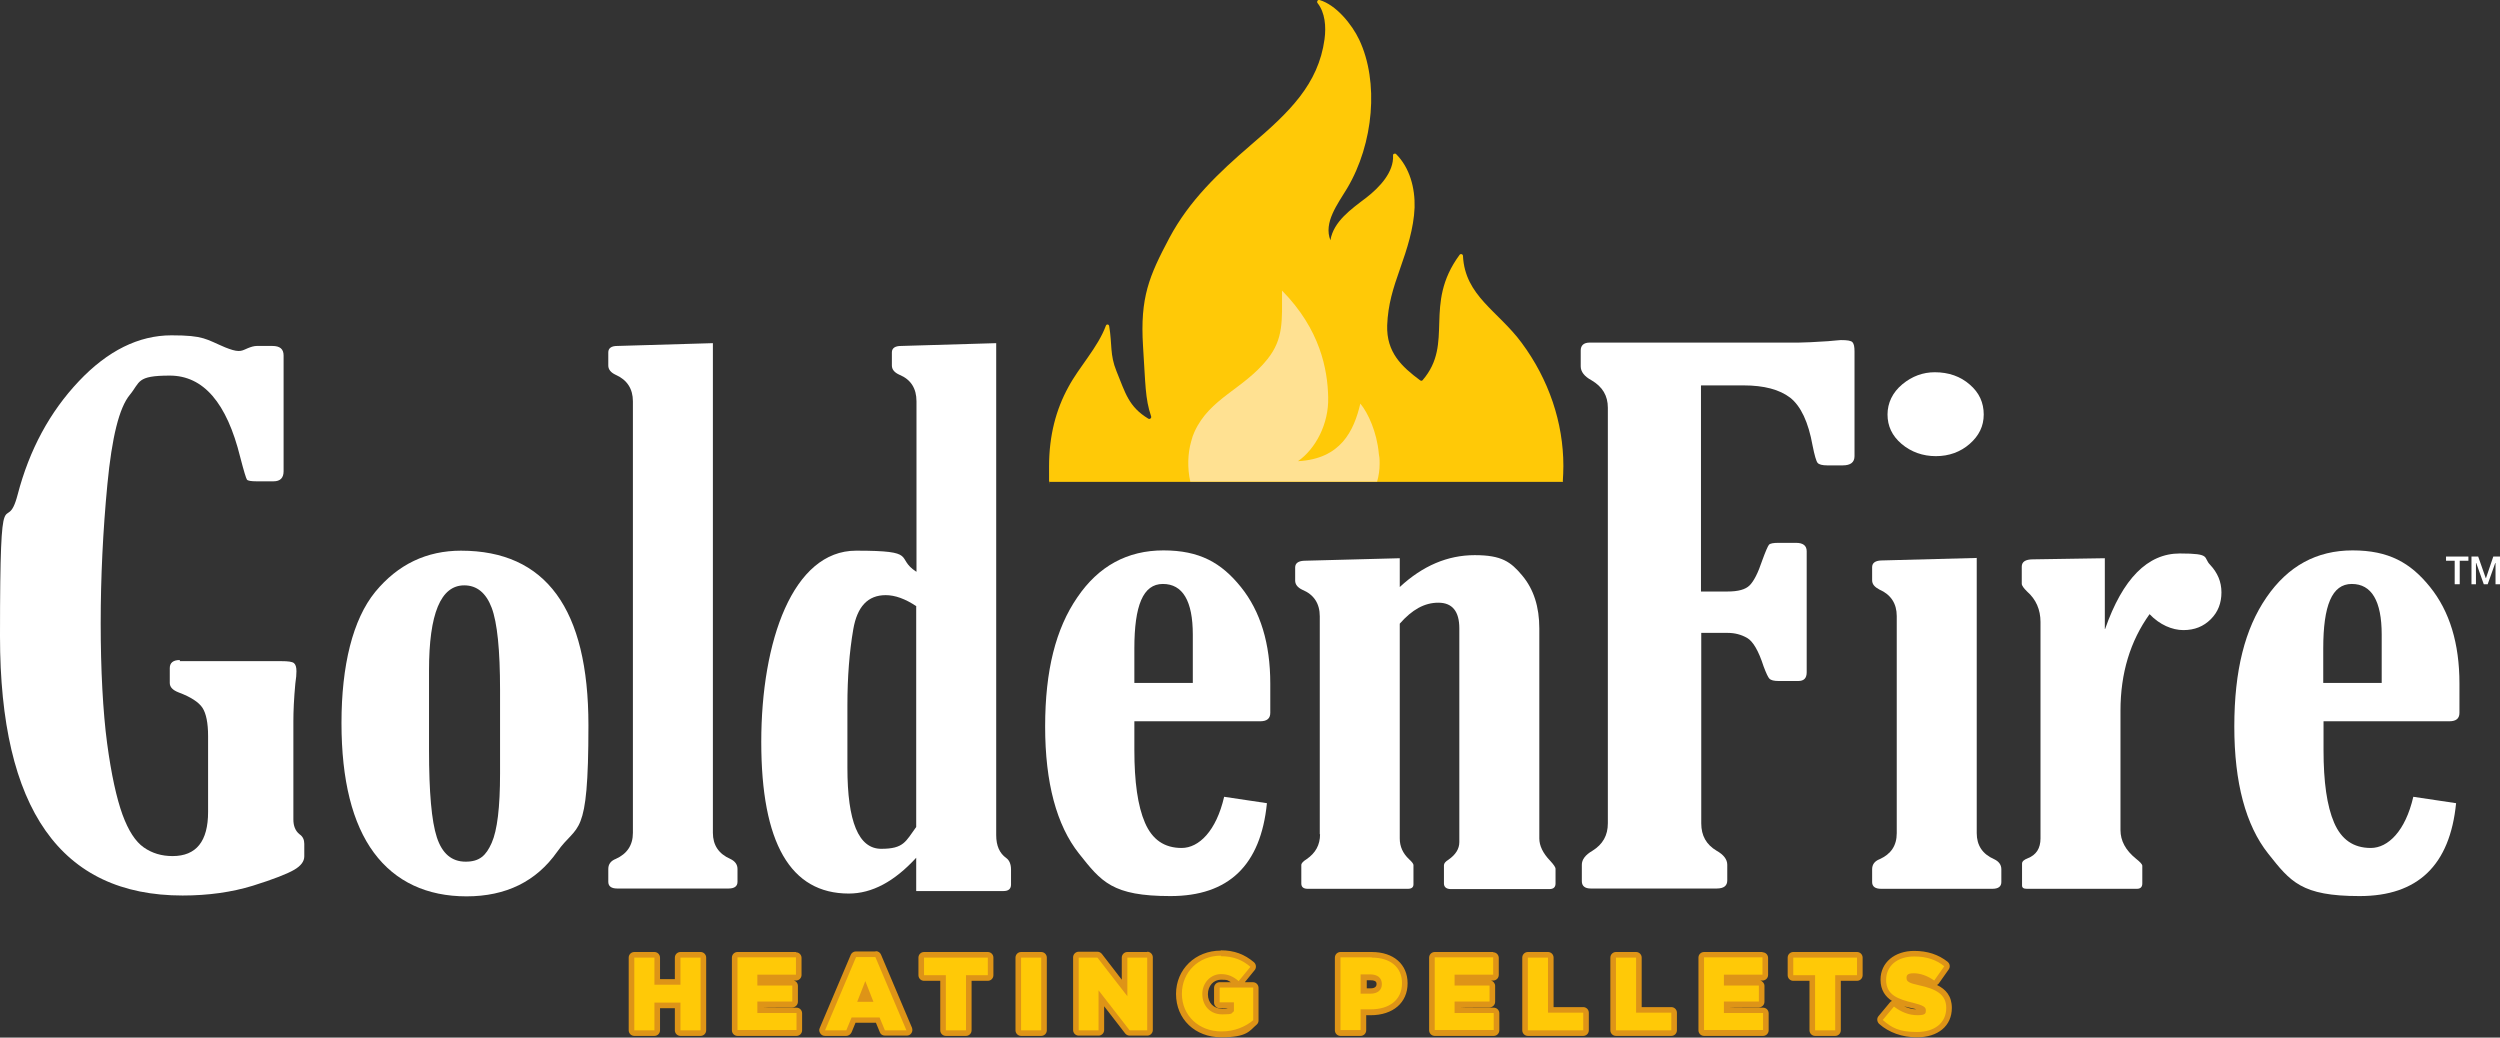
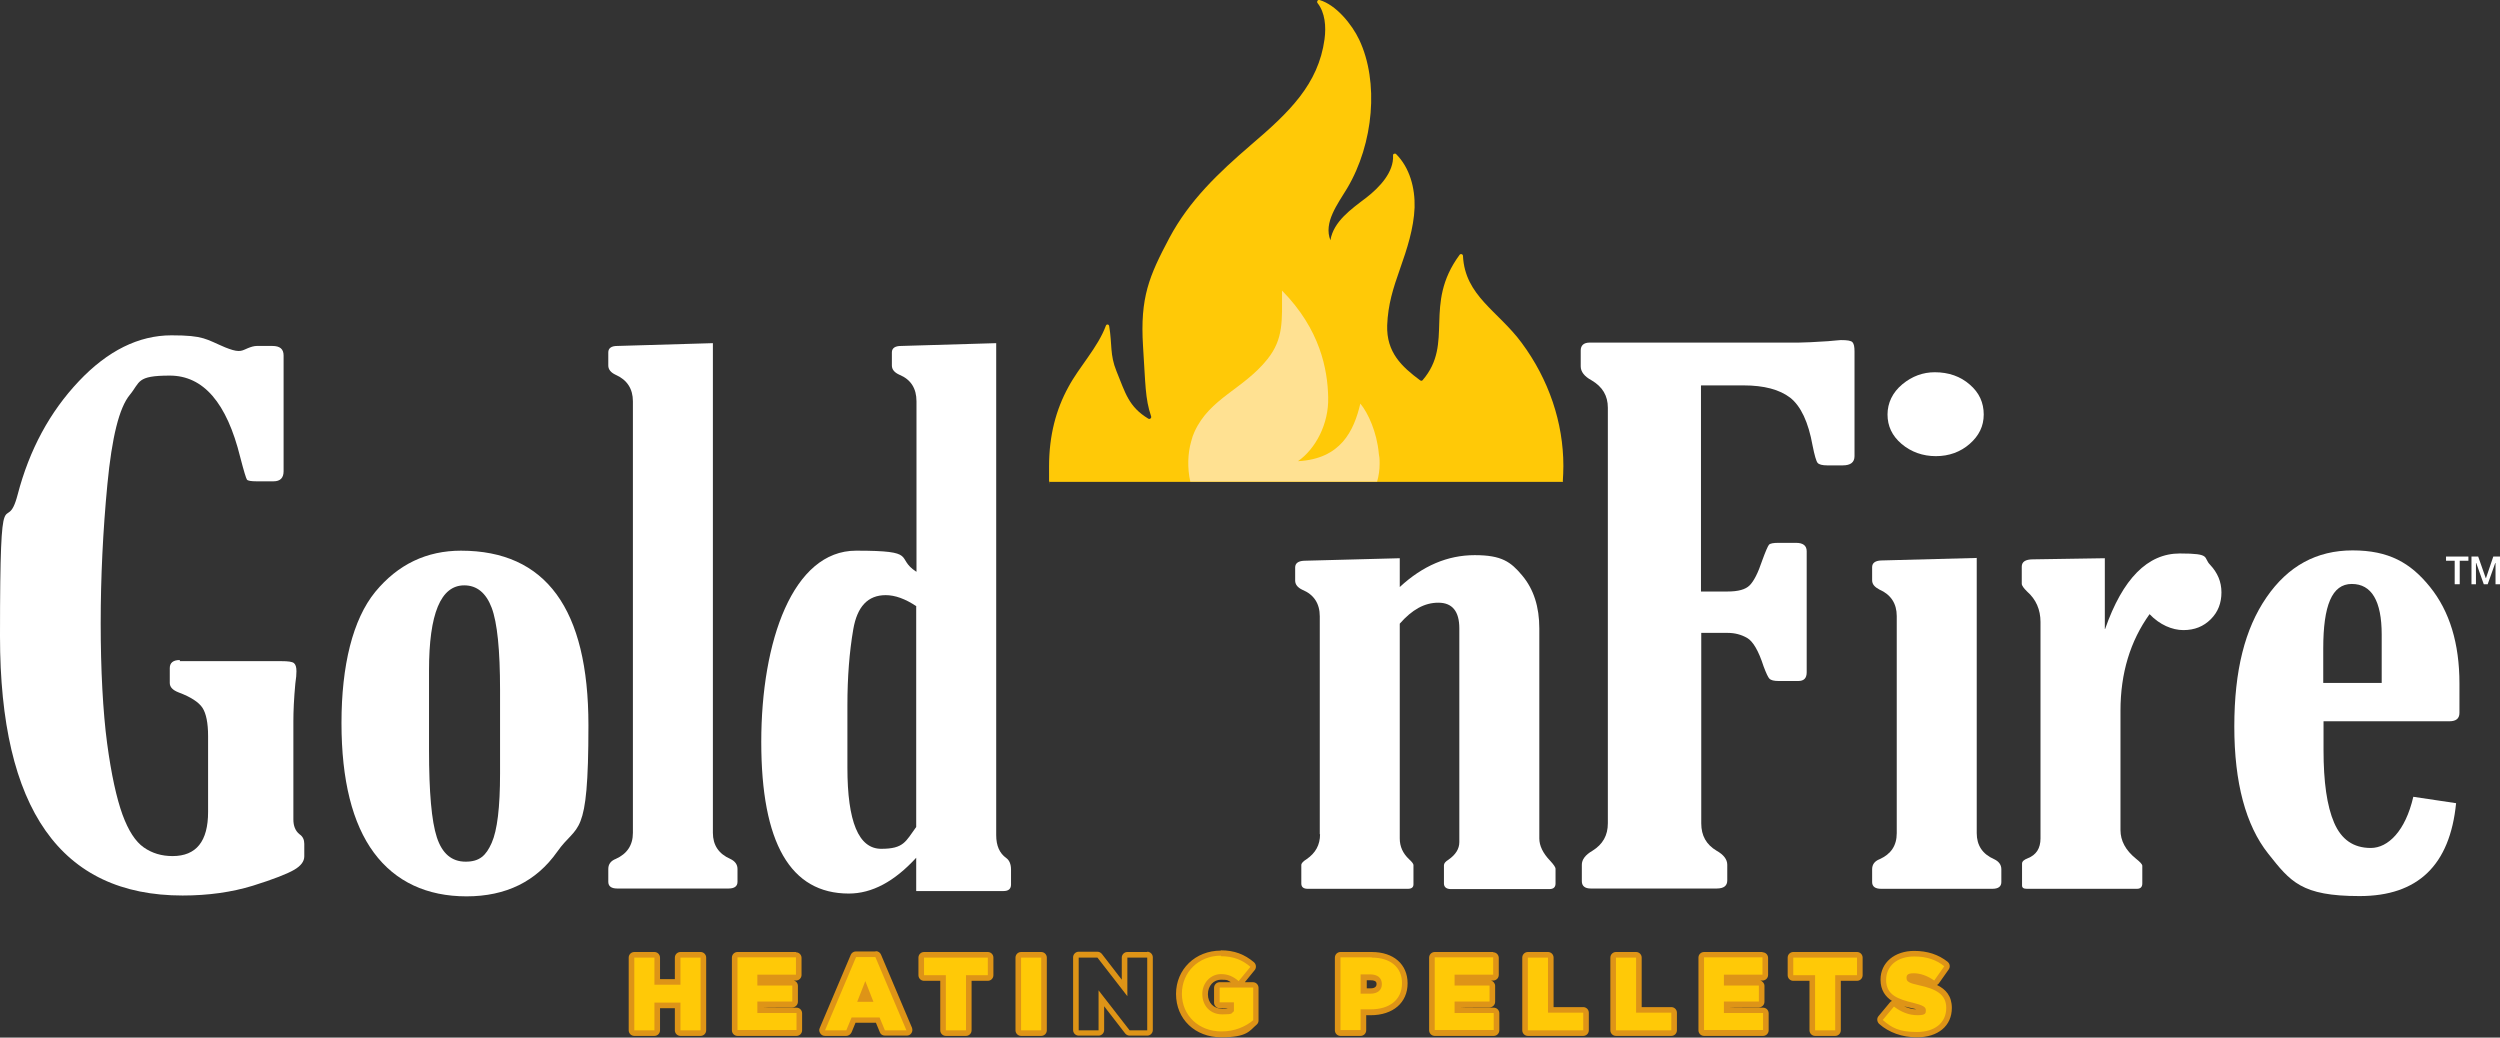
<svg xmlns="http://www.w3.org/2000/svg" version="1.1" viewBox="0 0 893.9 371">
  <rect x="0" y="0" width="893.9" height="371" fill="#333333" stroke="none" />
  <defs>
    <style> .cls-1 { fill: #ffe192; } .cls-2 { fill: #fff; } .cls-3 { fill: #de9417; } .cls-4 { fill: #ffc907; } </style>
  </defs>
  <g>
    <g id="Layer_2">
      <g id="Layer_1-2">
        <path class="cls-4" d="M558.8,172.1c.1-1.8.2-3.6.2-5.5,0-15.5-5.2-30.9-14.9-44-8.4-11.4-20.3-16.8-21-31.1,0-.6-.8-.9-1.2-.4-13.2,17.9-1.8,31.5-13.2,44.8-.2.3-.6.3-.9.1-6.6-4.9-12.1-10-11.8-19.7.3-7.5,2.1-13.1,4.6-20.2s4.9-14.4,5.2-21.9c.2-6.9-1.7-14.2-6.6-19.1-.4-.4-1.2-.1-1.1.5.3,5.9-4.7,11.3-9.6,15.1-5.4,4.1-11.7,8.5-12.8,15.2-2.5-6.3,2.5-12.8,6-18.6,9.5-16,11.4-38.1,4.3-53.1-2.6-5.5-8.3-12.5-14.2-14.2-.6-.2-1.1.6-.7,1.1,2.7,3.4,3.1,8.4,2.5,12.9-2.2,16.2-12.7,26.2-26.3,37.8-11.6,10-22,19.8-29.2,33.3-7.2,13.6-10.5,21.2-9.4,38.7.9,13.5.7,18.6,2.9,25.1.2.6-.5,1.1-1,.8-7.1-4.3-8.2-9.2-11.4-17-2.4-5.9-1.5-9.5-2.6-16.1-.1-.7-1-.8-1.2-.1-2.9,7.8-9.5,14.6-13.4,21.9-4.4,8-6.9,17.3-6.9,28.4s0,3.7.2,5.5h183.6Z" />
        <path class="cls-1" d="M493,162.1c-.7-7.6-3.8-14.4-6.6-17.8-2.3,9.8-7,19.8-22.3,20.6,6.2-4.3,11.1-13.3,10.8-22.9-.2-9.8-2.8-24.2-16.5-38.1,0,10.8.6,17.2-5.2,24.5-8.6,10.8-20.6,13.9-26.1,26-.5,1.1-.9,2.2-1.2,3.5-1.2,4.2-1.4,9.4-.3,14.3h66.8c.6-2.1.9-4.2.9-6.4s-.1-2.4-.3-3.6h0Z" />
        <path class="cls-2" d="M64.3,236.4h36.3c2.4,0,3.9.2,4.5.7s.9,1.4.9,2.9-.1,2.1-.4,4.4c-.5,5.4-.7,9.9-.7,13.5v35.1c0,2.3.7,4.1,2.2,5.3,1.2.8,1.7,2,1.7,3.4v4.5c0,1.8-1.2,3.4-3.6,4.8s-7.4,3.4-14.8,5.7c-7.5,2.3-15.9,3.5-25.1,3.5-43.6,0-65.3-30.9-65.3-92.7s2.1-34.5,6.3-50.6c4.2-16.1,11.5-29.6,21.9-40.6,10.3-10.9,21.4-16.4,33.1-16.4s12.3,1.4,19.2,4.3c2,.8,3.6,1.3,4.8,1.3s1.7-.3,3.3-1c1.2-.5,2.3-.8,3.2-.8h5.6c2.7,0,4,1.1,4,3.4v41.4c0,2.4-1.2,3.6-3.6,3.6h-6.1c-1.9,0-3.1-.2-3.4-.6-.3-.4-1.1-3-2.4-8-4.8-19.5-13.2-29.2-25.2-29.2s-10.5,2.3-14.3,6.9c-3.8,4.6-6.4,15.2-8,31.9-1.6,16.7-2.4,33.3-2.4,49.8s.8,31.7,2.3,42.9c1.5,11.2,3.4,19.7,5.5,25.5,2.1,5.7,4.6,9.6,7.6,11.7s6.4,3.1,10.3,3.1c8.5,0,12.7-5.3,12.7-15.8v-27.1c0-4.7-.7-8.1-2-10.1s-4.2-3.9-8.5-5.5c-2.1-.8-3.2-1.9-3.2-3.4v-5.3c0-1.9,1.2-2.9,3.6-2.9h0Z" />
        <path class="cls-2" d="M164.8,196.9c30.4,0,45.6,20.8,45.6,62.4s-3.8,34.7-11.2,45.3c-7.5,10.6-18.3,15.9-32.4,15.9s-25.4-5.2-33.1-15.6c-7.7-10.4-11.6-25.9-11.6-46.4s4-37,12.1-46.9c8.1-9.8,18.3-14.7,30.7-14.7h0ZM178.8,246.7c0-14.3-1-24.1-3-29.4s-5.3-8-9.8-8c-8.4,0-12.6,10.1-12.6,30.4v28.4c0,15.1.9,25.5,2.8,31.3s5.3,8.7,10.3,8.7,7.3-2.2,9.3-6.7,3-12.7,3-24.8v-29.9h0Z" />
        <path class="cls-2" d="M254.9,122.7v175.1c0,4.4,2.1,7.5,6.2,9.3,1.7.8,2.6,2,2.6,3.6v4.6c0,1.6-1.1,2.4-3.2,2.4h-39.8c-2.1,0-3.2-.8-3.2-2.4v-4.6c0-1.7.9-2.9,2.7-3.6,4-1.8,6.1-4.9,6.1-9.3v-154.3c0-4.5-2.1-7.7-6.2-9.5-1.7-.8-2.6-1.9-2.6-3.3v-4.7c0-1.5,1.1-2.3,3.2-2.3l34.2-1h0Z" />
        <path class="cls-2" d="M327.7,204.4v-60.9c0-4.6-2-7.8-6.1-9.5-1.8-.8-2.7-1.9-2.7-3.3v-4.7c0-1.5,1.1-2.3,3.3-2.3l34-1v175.9c0,3.8,1.2,6.5,3.6,8.2,1.1.8,1.7,2.2,1.7,4.1v5.4c0,1.5-.9,2.3-2.6,2.3h-31.3v-11.9c-7.8,8.5-15.8,12.8-24.1,12.8-20.9,0-31.3-18.1-31.3-54.2s11.3-68.4,33.9-68.4,13.8,2.5,21.5,7.5h0ZM327.7,216.8c-4-2.7-7.7-4-11-4-6.4,0-10.2,4.1-11.6,12.2-1.4,8.1-2.1,17.2-2.1,27.2v22.3c0,19.3,4,29,12.1,29s8.7-2.6,12.5-7.8v-78.9h0Z" />
-         <path class="cls-2" d="M453,287.2c-2.2,22.2-13.7,33.2-34.5,33.2s-24.7-5.1-32.7-15.2-12.1-25.3-12.1-45.4,3.8-35,11.5-46.2c7.6-11.2,17.9-16.8,30.8-16.8s20.7,4.4,27.7,13.1,10.5,20.2,10.5,34.5v10.5c0,2-1.2,3-3.6,3h-45v10.3c0,11.3,1.2,20,3.8,26s6.9,9,13.1,9,12.4-6.1,15.2-18.3l15.4,2.3h0ZM426.5,244.2v-17.3c0-12-3.6-18.1-10.7-18.1s-10.2,7.7-10.2,23.1v12.3h20.9Z" />
        <path class="cls-2" d="M471.9,298.3v-77.9c0-4.6-2.1-7.8-6.2-9.5-1.7-.8-2.6-1.9-2.6-3.3v-4.7c0-1.5,1.1-2.3,3.2-2.4l34.2-.9v10.3c8.2-7.6,17.1-11.4,26.8-11.4s12.9,2.4,17,7.3,6.1,11.2,6.1,18.9v75.1c0,2.6,1.3,5.3,3.9,8,1.2,1.3,1.9,2.3,1.9,2.8v5.3c0,1.3-.7,2-2.2,2h-35.2c-1.6,0-2.5-.7-2.5-2v-6.5c0-.7.5-1.3,1.6-2,2.6-1.8,3.9-3.9,3.9-6.3v-76.4c0-6.1-2.5-9.2-7.5-9.2s-9.4,2.5-13.8,7.5v76.8c0,2.9,1.1,5.3,3.3,7.4,1.1,1,1.6,1.7,1.6,2.1v6.9c0,1.1-.7,1.6-2,1.6h-35.8c-1.5,0-2.3-.6-2.3-1.9v-6.6c0-.6.6-1.3,1.9-2.1,3.2-2.2,4.8-5.1,4.8-8.9h0Z" />
        <path class="cls-2" d="M608.2,137.9v73.6h9.5c3.8,0,6.4-.7,7.9-2.2,1.5-1.5,3-4.4,4.5-8.9,1.2-3.3,2-5.1,2.4-5.6s1.6-.7,3.4-.7h6.3c2.5,0,3.8,1,3.8,3v43.3c0,2.1-1,3.1-3,3.1h-7.1c-1.6,0-2.7-.3-3.2-.8-.5-.5-1.2-2-2.1-4.4-1.8-5.6-3.8-9-5.9-10.2-2.1-1.2-4.4-1.8-6.9-1.8h-9.5v68.1c0,4.4,1.8,7.6,5.5,9.8,2.5,1.4,3.8,3.1,3.8,5v5.6c0,1.9-1.2,2.9-3.8,2.9h-45c-2.1,0-3.2-.9-3.2-2.6v-5.9c0-1.8,1.2-3.5,3.8-5,3.7-2.3,5.5-5.5,5.5-9.8v-148.6c0-4.3-1.9-7.5-5.8-9.8-2.6-1.4-3.9-3.1-3.9-5v-5.7c0-1.8,1.1-2.8,3.2-2.8h74.7c2.2,0,5.7-.2,10.5-.5,2.6-.2,4.1-.4,4.6-.4,2.3,0,3.7.2,4.2.8s.7,1.6.7,3.3v37.4c0,2.2-1.4,3.3-4.2,3.3h-5.6c-1.7,0-2.9-.3-3.4-.9s-1.1-2.7-1.8-6.2c-1.5-8.4-4.2-14.1-8-17.1-3.8-2.9-9.3-4.4-16.7-4.4h-15.1Z" />
        <path class="cls-2" d="M706.8,199.5v98.4c0,4.4,2.1,7.5,6.2,9.3,1.7.8,2.6,2,2.6,3.6v4.6c0,1.6-1.1,2.4-3.2,2.4h-39.8c-2.1,0-3.2-.8-3.2-2.4v-4.6c0-1.7.9-2.9,2.7-3.6,4-1.8,6.1-4.8,6.1-9.3v-77.6c0-4.5-2.1-7.7-6.2-9.5-1.7-.9-2.6-1.9-2.6-3.3v-4.7c0-1.5,1.1-2.3,3.2-2.4l34.2-.9h0ZM691.8,133.1c5,0,9.2,1.5,12.5,4.4,3.4,2.9,5,6.5,5,10.7s-1.7,7.6-5,10.5-7.4,4.4-12.1,4.4-8.9-1.5-12.3-4.4-5-6.4-5-10.5,1.8-7.9,5.3-10.8,7.4-4.3,11.6-4.3h0Z" />
        <path class="cls-2" d="M752.7,224.9c6.3-18,15.2-27,26.7-27s8.2,1.4,10.9,4.1c2.6,2.8,4,6,4,9.8s-1.2,7-3.8,9.6-5.8,3.9-9.8,3.9-8.5-1.9-12.1-5.7c-6.9,9.6-10.4,21.1-10.4,34.5v42.7c0,3.8,1.8,7.2,5.5,10.2,1.5,1.2,2.3,2,2.3,2.6v6.3c0,1.2-.6,1.9-1.9,1.9h-39.4c-1.2,0-1.7-.4-1.7-1.2v-7.8c0-.8.7-1.4,2-1.9,3.1-1.2,4.6-3.6,4.6-7.1v-77.4c0-4.4-1.6-8.1-4.8-10.9-1.2-1.2-1.9-2.1-1.9-2.8v-6.1c0-1.7,1.3-2.6,4-2.6l25.7-.4v25.3h0Z" />
        <path class="cls-2" d="M878.2,287.2c-2.2,22.2-13.7,33.2-34.5,33.2s-24.7-5.1-32.7-15.2-12.1-25.3-12.1-45.4,3.8-35,11.5-46.2,17.9-16.8,30.8-16.8,20.7,4.4,27.7,13.1,10.5,20.2,10.5,34.5v10.5c0,2-1.2,3-3.6,3h-45v10.3c0,11.3,1.2,20,3.8,26s6.9,9,13.1,9,12.4-6.1,15.2-18.3l15.4,2.3h0ZM851.6,244.2v-17.3c0-12-3.6-18.1-10.7-18.1s-10.2,7.7-10.2,23.1v12.3h20.9Z" />
        <polygon class="cls-2" points="874.6 199 882.6 199 882.6 200.5 879.5 200.5 879.5 208.9 877.7 208.9 877.7 200.5 874.6 200.5 874.6 199" />
        <polygon class="cls-2" points="883.7 199 886.1 199 888.8 206.7 888.9 206.7 891.5 199 893.9 199 893.9 208.9 892.3 208.9 892.3 201.3 892.2 201.3 889.5 208.9 888.1 208.9 885.4 201.3 885.3 201.3 885.3 208.9 883.7 208.9 883.7 199" />
        <path class="cls-4" d="M243.3,369.4c-.6,0-1-.5-1-1v-8.9h-7.3v8.9c0,.5-.4,1-1,1h-7.2c-.6,0-1-.5-1-1v-26c0-.5.4-1,1-1h7.2c.6,0,1,.5,1,1v8.7h7.3v-8.7c0-.5.4-1,1-1h7.2c.6,0,1,.5,1,1v26c0,.5-.4,1-1,1h-7.2Z" />
        <path class="cls-3" d="M250.5,342.4v26h-7.2v-9.9h-9.3v9.9h-7.2v-26h7.2v9.7h9.3v-9.7h7.2M250.5,340.4h-7.2c-1.1,0-2,.9-2,2v7.7h-5.3v-7.7c0-1.1-.9-2-2-2h-7.2c-1.1,0-2,.9-2,2v26c0,1.1.9,2,2,2h7.2c1.1,0,2-.9,2-2v-7.9h5.3v7.9c0,1.1.9,2,2,2h7.2c1.1,0,2-.9,2-2v-26c0-1.1-.9-2-2-2h0Z" />
        <path class="cls-4" d="M263.7,369.4c-.5,0-1-.5-1-1v-26c0-.5.5-1,1-1h20.9c.5,0,1,.5,1,1v6.1c0,.5-.5,1-1,1h-12.8v1.9h11.5c.5,0,1,.5,1,1v5.7c0,.5-.5,1-1,1h-11.5v2.1h13c.5,0,1,.5,1,1v6.1c0,.5-.5,1-1,1h-21.1Z" />
        <path class="cls-3" d="M284.6,342.4v6.1h-13.8v3.9h12.5v5.7h-12.5v4.1h14v6.1h-21.1v-26h20.9M284.6,340.4h-20.9c-1.1,0-2,.9-2,2v26c0,1.1.9,2,2,2h21.1c1.1,0,2-.9,2-2v-6.1c0-1.1-.9-2-2-2h-12c0-.1,10.5-.1,10.5-.1,1.1,0,2-.9,2-2v-5.7c0-.9-.6-1.7-1.5-1.9h.8c1.1,0,2-.9,2-2v-6.1c0-1.1-.9-2-2-2h0Z" />
        <path class="cls-4" d="M316.4,369.4c-.4,0-.8-.2-.9-.6l-1.6-4h-8.7l-1.6,4c-.1.4-.5.6-.9.6h-7.6c-.3,0-.6-.2-.8-.5-.2-.3-.2-.6,0-.9l11.1-26.2c.2-.4.5-.6.9-.6h7c.4,0,.8.2.9.6l11.1,26.2c.1.3.1.7,0,.9s-.5.5-.8.5h-7.7,0ZM310.9,357.2l-1.4-3.7-1.5,3.7h2.9Z" />
        <path class="cls-3" d="M313,342.2l11.1,26.2h-7.7l-1.9-4.6h-10l-1.9,4.6h-7.6l11.1-26.2h7M306.5,358.2h5.8l-2.9-7.4-2.9,7.4M313,340.2h-7c-.8,0-1.5.5-1.8,1.2l-11.1,26.2c-.3.6-.2,1.3.2,1.9.4.6,1,.9,1.7.9h7.6c.8,0,1.5-.5,1.9-1.3l1.4-3.4h7.3l1.4,3.4c.3.8,1,1.2,1.9,1.2h7.7c.7,0,1.3-.3,1.7-.9.4-.6.4-1.3.2-1.9l-11.1-26.2c-.3-.7-1-1.2-1.8-1.2h0Z" />
        <path class="cls-4" d="M338.2,369.4c-.5,0-1-.5-1-1v-18.7h-6.8c-.5,0-1-.5-1-1v-6.3c0-.5.5-1,1-1h22.8c.5,0,1,.5,1,1v6.3c0,.5-.5,1-1,1h-6.8v18.7c0,.5-.5,1-1,1h-7.2Z" />
        <path class="cls-3" d="M353.2,342.4v6.3h-7.8v19.7h-7.2v-19.7h-7.8v-6.3h22.8M353.2,340.4h-22.8c-1.1,0-2,.9-2,2v6.3c0,1.1.9,2,2,2h5.8v17.7c0,1.1.9,2,2,2h7.2c1.1,0,2-.9,2-2v-17.7h5.8c1.1,0,2-.9,2-2v-6.3c0-1.1-.9-2-2-2h0Z" />
        <rect class="cls-4" x="364.1" y="341.4" width="9.2" height="28" rx="1" ry="1" />
        <path class="cls-3" d="M372.3,342.4v26h-7.2v-26h7.2M372.3,340.4h-7.2c-1.1,0-2,.9-2,2v26c0,1.1.9,2,2,2h7.2c1.1,0,2-.9,2-2v-26c0-1.1-.9-2-2-2h0Z" />
-         <path class="cls-4" d="M403.9,369.4c-.3,0-.6-.1-.8-.4l-9.3-12v11.4c0,.5-.5,1-1,1h-7.1c-.5,0-1-.5-1-1v-26c0-.5.5-1,1-1h6.7c.3,0,.6.1.8.4l8.9,11.5v-10.9c0-.5.5-1,1-1h7.1c.5,0,1,.5,1,1v26c0,.5-.5,1-1,1h-6.3Z" />
        <path class="cls-3" d="M410.2,342.4v26h-6.3l-11.1-14.3v14.3h-7.1v-26h6.7l10.7,13.8v-13.8h7.1M410.2,340.4h-7.1c-1.1,0-2,.9-2,2v7.9l-7.1-9.2c-.4-.5-1-.8-1.6-.8h-6.7c-1.1,0-2,.9-2,2v26c0,1.1.9,2,2,2h7.1c1.1,0,2-.9,2-2v-8.5l7.5,9.7c.4.5,1,.8,1.6.8h6.3c1.1,0,2-.9,2-2v-26c0-1.1-.9-2-2-2h0Z" />
        <path class="cls-4" d="M436.7,370c-8.8,0-15.2-6.1-15.2-14.5s6.5-14.6,15-14.6,8,1.3,11.2,4c.4.4.5,1,.1,1.4l-4.2,5.1c-.2.2-.4.3-.7.4h0c-.2,0-.5,0-.6-.2-1.9-1.6-3.5-2.2-5.6-2.2-3.2,0-5.7,2.7-5.7,6.1s2.5,6.3,6.1,6.3,2.3-.2,3.2-.6v-1.6h-4.1c-.5,0-1-.5-1-1v-5.3c0-.5.5-1,1-1h12c.5,0,1,.5,1,1v11.7c0,.3-.1.6-.4.8-2.4,1.9-6.3,4.2-11.9,4.2h0Z" />
        <path class="cls-3" d="M436.5,341.9c4.6,0,7.8,1.4,10.6,3.8l-4.2,5.1c-1.9-1.6-3.7-2.5-6.3-2.5-3.8,0-6.7,3.2-6.7,7.1h0c0,4.3,2.9,7.3,7.1,7.3s3.1-.4,4.2-1.1v-3.2h-5.1v-5.3h12v11.7c-2.8,2.3-6.6,4-11.3,4-8.1,0-14.2-5.6-14.2-13.5h0c0-7.7,6-13.6,14-13.6M436.5,339.9c-9.1,0-16,6.7-16,15.5h0c0,9,6.8,15.5,16.2,15.5s10.1-2.4,12.6-4.5c.5-.4.7-1,.7-1.5v-11.7c0-1.1-.9-2-2-2h-2.9l3.5-4.3c.7-.8.6-2.1-.2-2.8-3.4-2.9-7.1-4.3-11.9-4.3h0ZM437,360.7c-3,0-5.1-2.1-5.1-5.2h0c0-3,2-5.2,4.7-5.2s2.4.3,3.5.9h-4c-1.1,0-2,.9-2,2v5.3c0,1.1.9,2,2,2h2.9c-.6.2-1.2.2-1.9.2h0Z" />
        <path class="cls-4" d="M479.4,369.4c-.5,0-1-.5-1-1v-26c0-.5.5-1,1-1h11.2c7.3,0,11.8,3.9,11.8,10.1s-4.8,10.5-12.2,10.5h-2.6v6.4c0,.5-.5,1-1,1h-7.2ZM490,354.3c2,0,3.1-.9,3.1-2.4s-1.1-2.5-3.2-2.5h-2.4v4.9h2.4Z" />
        <path class="cls-3" d="M490.5,342.4c6.6,0,10.8,3.4,10.8,9.1h0c0,6.2-4.7,9.4-11.2,9.4h-3.6v7.4h-7.2v-26h11.2M486.6,355.3h3.4c2.6,0,4.1-1.3,4.1-3.4h0c0-2.3-1.6-3.5-4.2-3.5h-3.4v6.9M490.5,340.4h-11.2c-1.1,0-2,.9-2,2v26c0,1.1.9,2,2,2h7.2c1.1,0,2-.9,2-2v-5.4h1.6c8,0,13.2-4.5,13.2-11.4h0c0-6.8-5-11.2-12.8-11.2h0ZM488.6,350.5h1.4c2.2,0,2.2.9,2.2,1.4h0c0,1.2-1.2,1.5-2.1,1.5h-1.4v-2.9h0Z" />
        <path class="cls-4" d="M513,369.4c-.5,0-1-.5-1-1v-26c0-.5.5-1,1-1h20.9c.5,0,1,.5,1,1v6.1c0,.5-.5,1-1,1h-12.8v1.9h11.5c.5,0,1,.5,1,1v5.7c0,.5-.5,1-1,1h-11.5v2.1h13c.5,0,1,.5,1,1v6.1c0,.5-.5,1-1,1h-21.1Z" />
        <path class="cls-3" d="M533.9,342.4v6.1h-13.8v3.9h12.5v5.7h-12.5v4.1h14v6.1h-21.1v-26h20.9M533.9,340.4h-20.9c-1.1,0-2,.9-2,2v26c0,1.1.9,2,2,2h21.1c1.1,0,2-.9,2-2v-6.1c0-1.1-.9-2-2-2h-12c0-.1,10.5-.1,10.5-.1,1.1,0,2-.9,2-2v-5.7c0-.9-.7-1.7-1.5-1.9h.8c1.1,0,2-.9,2-2v-6.1c0-1.1-.9-2-2-2h0Z" />
        <path class="cls-4" d="M546.3,369.4c-.5,0-1-.5-1-1v-26c0-.5.5-1,1-1h7.2c.5,0,1,.5,1,1v18.7h11.6c.5,0,1,.5,1,1v6.3c0,.5-.5,1-1,1h-19.8Z" />
        <path class="cls-3" d="M553.5,342.4v19.7h12.6v6.3h-19.8v-26h7.2M553.5,340.4h-7.2c-1.1,0-2,.9-2,2v26c0,1.1.9,2,2,2h19.8c1.1,0,2-.9,2-2v-6.3c0-1.1-.9-2-2-2h-10.6v-17.7c0-1.1-.9-2-2-2h0Z" />
        <path class="cls-4" d="M577.8,369.4c-.5,0-1-.5-1-1v-26c0-.5.5-1,1-1h7.2c.5,0,1,.5,1,1v18.7h11.6c.5,0,1,.5,1,1v6.3c0,.5-.5,1-1,1h-19.8Z" />
        <path class="cls-3" d="M585,342.4v19.7h12.6v6.3h-19.8v-26h7.2M585,340.4h-7.2c-1.1,0-2,.9-2,2v26c0,1.1.9,2,2,2h19.8c1.1,0,2-.9,2-2v-6.3c0-1.1-.9-2-2-2h-10.6v-17.7c0-1.1-.9-2-2-2h0Z" />
        <path class="cls-4" d="M609.2,369.4c-.5,0-1-.5-1-1v-26c0-.5.5-1,1-1h20.9c.5,0,1,.5,1,1v6.1c0,.5-.5,1-1,1h-12.8v1.9h11.5c.5,0,1,.5,1,1v5.7c0,.5-.5,1-1,1h-11.5v2.1h13c.5,0,1,.5,1,1v6.1c0,.5-.5,1-1,1h-21.1Z" />
        <path class="cls-3" d="M630.2,342.4v6.1h-13.8v3.9h12.5v5.7h-12.5v4.1h14v6.1h-21.1v-26h20.9M630.2,340.4h-20.9c-1.1,0-2,.9-2,2v26c0,1.1.9,2,2,2h21.1c1.1,0,2-.9,2-2v-6.1c0-1.1-.9-2-2-2h-12c0-.1,10.5-.1,10.5-.1,1.1,0,2-.9,2-2v-5.7c0-.9-.7-1.7-1.5-1.9h.8c1.1,0,2-.9,2-2v-6.1c0-1.1-.9-2-2-2h0Z" />
        <path class="cls-4" d="M649,369.4c-.5,0-1-.5-1-1v-18.7h-6.8c-.5,0-1-.5-1-1v-6.3c0-.5.5-1,1-1h22.8c.5,0,1,.5,1,1v6.3c0,.5-.5,1-1,1h-6.8v18.7c0,.5-.5,1-1,1h-7.2Z" />
        <path class="cls-3" d="M664,342.4v6.3h-7.8v19.7h-7.2v-19.7h-7.8v-6.3h22.8M664,340.4h-22.8c-1.1,0-2,.9-2,2v6.3c0,1.1.9,2,2,2h5.8v17.7c0,1.1.9,2,2,2h7.2c1.1,0,2-.9,2-2v-17.7h5.8c1.1,0,2-.9,2-2v-6.3c0-1.1-.9-2-2-2h0Z" />
        <path class="cls-4" d="M685.4,369.9c-5,0-9.6-1.6-12.9-4.6-.4-.4-.5-1,0-1.4l4-4.8c.2-.2.5-.4.8-.4s.4,0,.6.2c2.4,1.9,5,2.9,7.8,2.9s2,0,2-.8-.4-.9-3.6-1.6c-5.4-1.2-10.6-2.9-10.6-9.2s4.5-9.4,11.1-9.4,8.2,1.2,11.3,3.7c.4.3.5.9.2,1.4l-3.6,5.1c-.2.3-.5.4-.8.4s-.4,0-.6-.2c-2.2-1.5-4.6-2.4-6.7-2.4s-1.6.2-1.6.7.3.9,3.7,1.6c5.4,1.2,10.5,3.1,10.5,9.1s-4.5,9.5-11.5,9.5h0Z" />
        <path class="cls-3" d="M684.5,342c4.4,0,7.9,1.2,10.7,3.5l-3.6,5.1c-2.4-1.7-5-2.6-7.3-2.6s-2.6.7-2.6,1.7h0c0,1.3.9,1.8,4.5,2.6,6,1.3,9.7,3.2,9.7,8.1h0c0,5.4-4.2,8.6-10.5,8.6s-9-1.5-12.2-4.3l4-4.8c2.6,2,5.4,3.1,8.4,3.1s3-.7,3-1.8h0c0-1.1-.9-1.7-4.4-2.6-5.5-1.3-9.8-2.8-9.8-8.2h0c0-4.9,3.8-8.4,10.1-8.4M684.5,340c-7.1,0-12.1,4.2-12.1,10.3h0c0,3.8,1.8,6.1,4.1,7.6-.3.1-.6.3-.8.6l-4,4.8c-.7.8-.6,2,.2,2.8,3.5,3.1,8.3,4.8,13.5,4.8,7.6,0,12.5-4.1,12.5-10.5h0c0-4.3-2.2-6.7-5.3-8.2.2-.1.4-.3.6-.5l3.6-5.1c.6-.9.4-2-.4-2.7-3.3-2.6-7.2-3.9-12-3.9h0ZM685.3,360.9c-1.5,0-3-.4-4.5-1.1,1,.3,2,.5,2.9.7.6.1,1.2.3,1.5.4h0Z" />
      </g>
    </g>
  </g>
</svg>